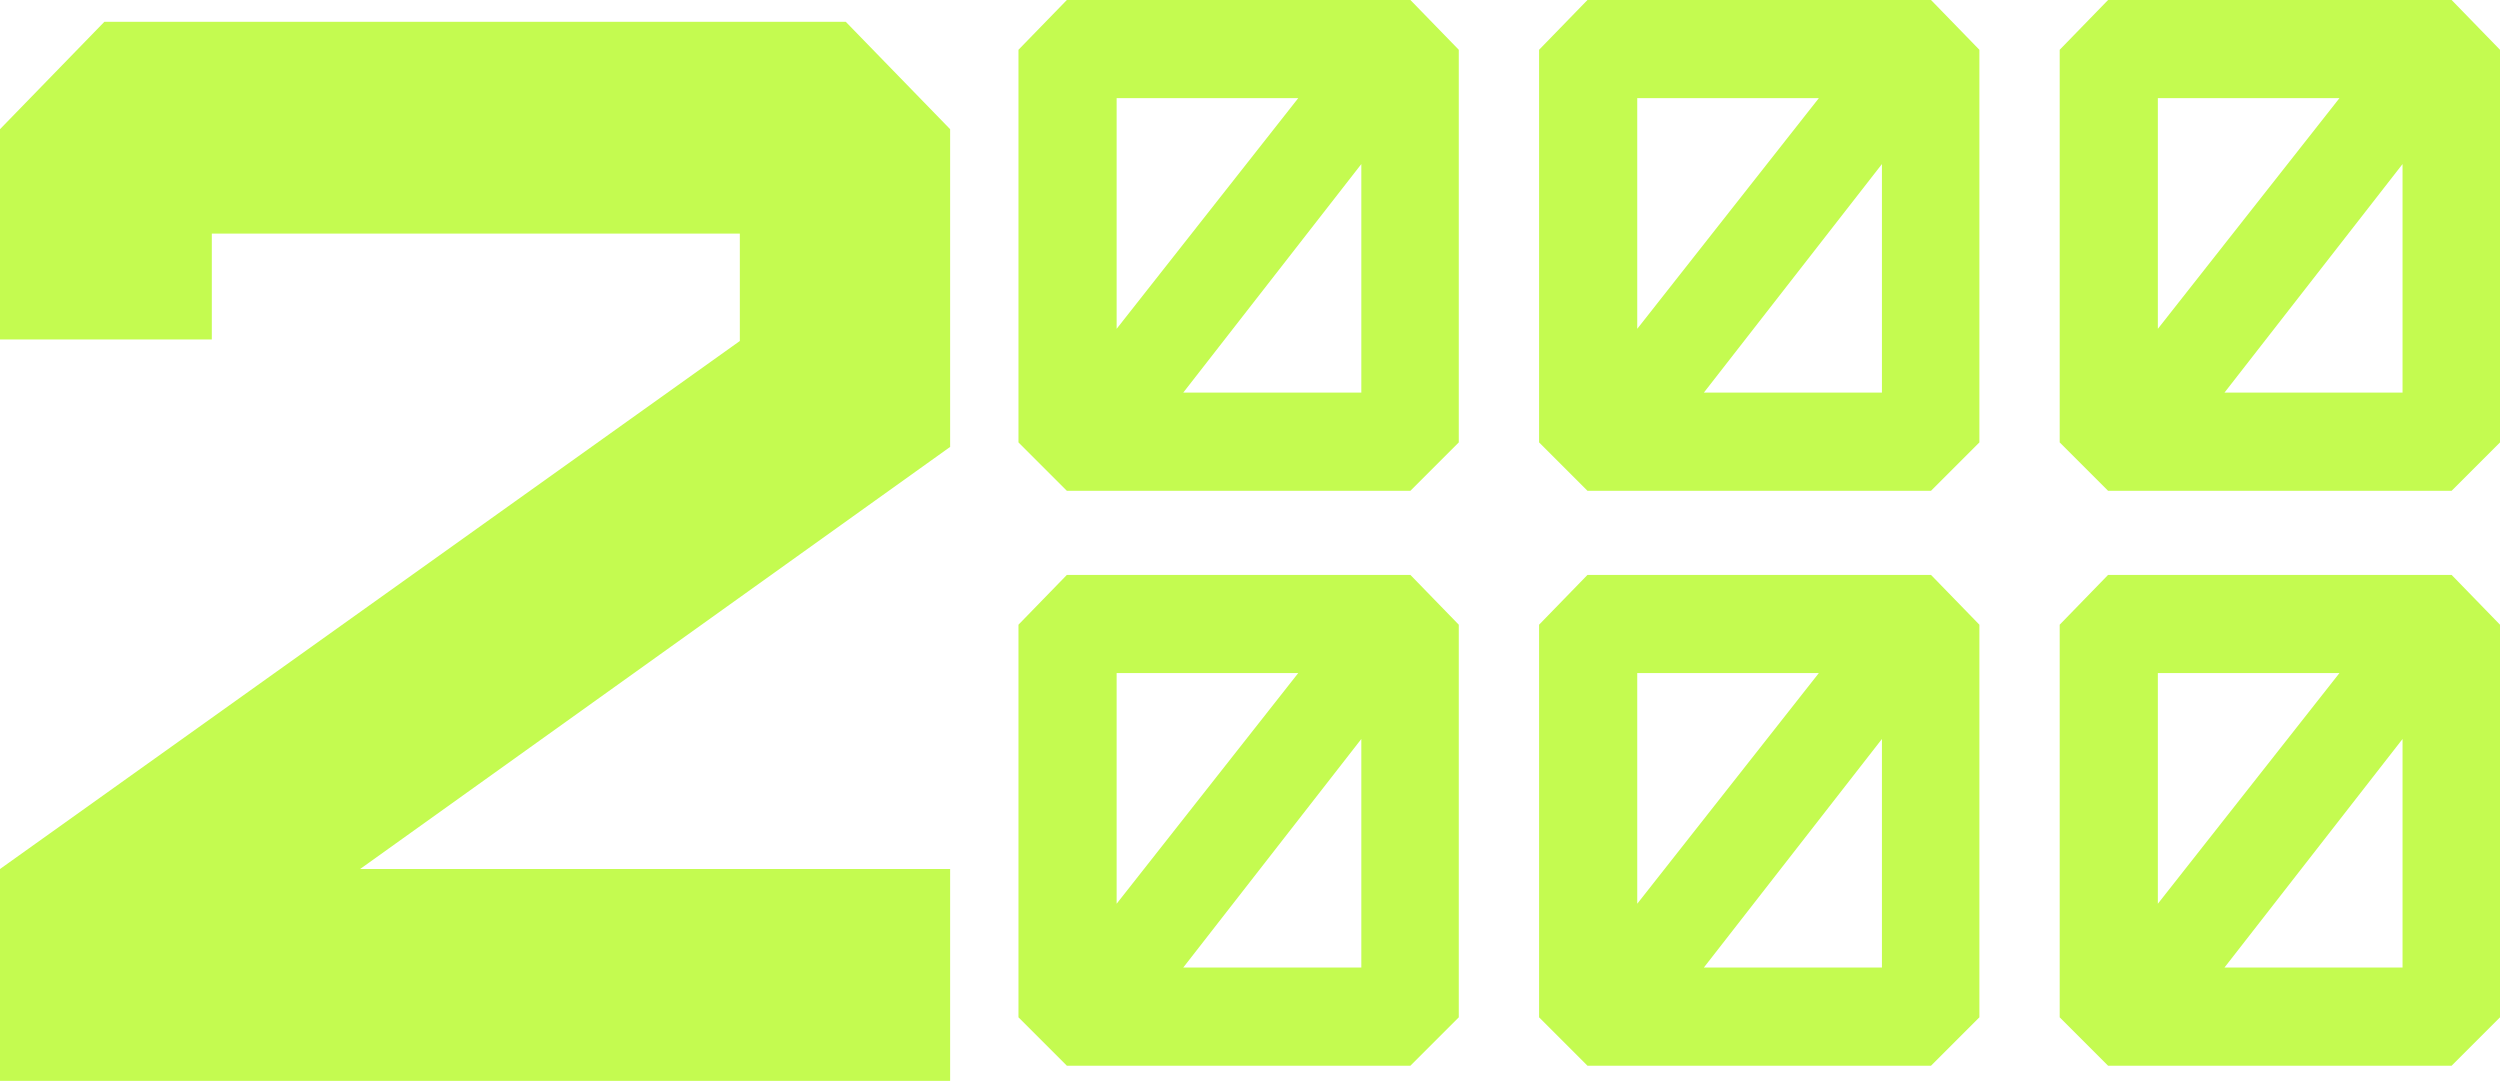
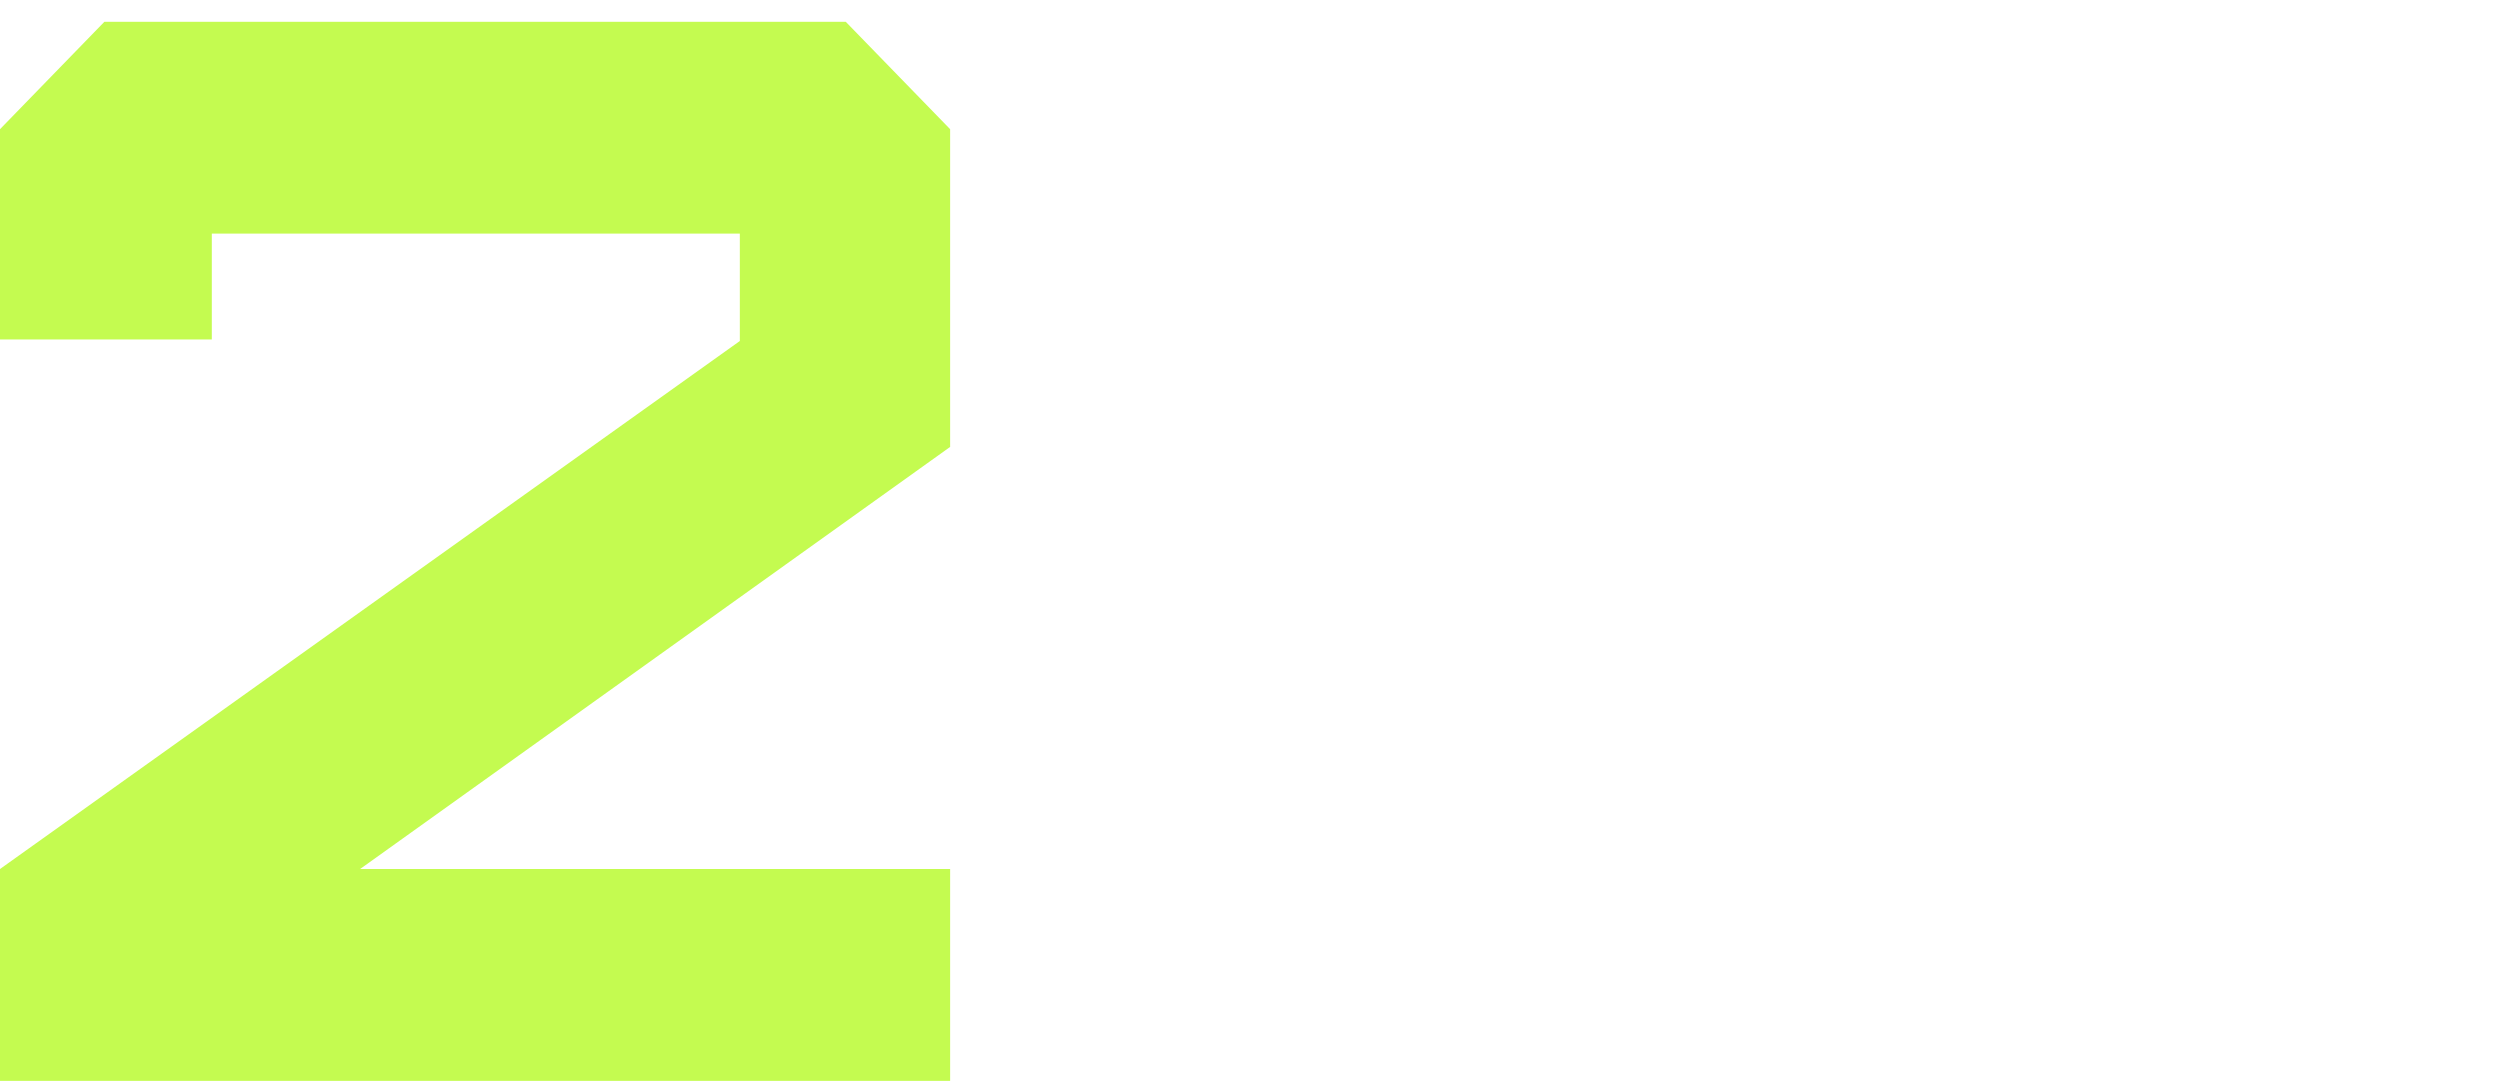
<svg xmlns="http://www.w3.org/2000/svg" width="661" height="286" viewBox="0 0 661 286" fill="none">
  <path d="M195.612 61.76V90.161L5.66278e-07 229.769V285.773H251.215V229.769H95.206L251.215 118.163V34.158L223.613 5.756H27.602L5.66278e-07 34.158V89.761H56.003V61.76H195.612Z" fill="#C4FB50" />
-   <path d="M295.237 86.942V25.953H343.25L295.237 86.942ZM359.934 103.811H312.848L359.934 43.378V103.811ZM372.91 129.764L385.701 116.973V13.162L372.91 -0H282.075L269.284 13.162V116.973L282.075 129.764H372.91ZM432.887 86.942V25.953H480.899L432.887 86.942ZM497.583 103.811H450.497L497.583 43.378V103.811ZM510.559 129.764L523.35 116.973V13.162L510.559 -0H419.725L406.934 13.162V116.973L419.725 129.764H510.559ZM570.536 86.942V25.953H618.549L570.536 86.942ZM635.233 103.811H588.147L635.233 43.378V103.811ZM648.209 129.764L661 116.973V13.162L648.209 -0H557.374L544.583 13.162V116.973L557.374 129.764H648.209ZM295.237 238.95V177.962H343.25L295.237 238.95ZM359.934 255.82H312.848L359.934 195.387V255.82ZM372.91 281.773L385.701 268.982V165.171L372.91 152.009H282.075L269.284 165.171V268.982L282.075 281.773H372.91ZM432.887 238.95V177.962H480.899L432.887 238.95ZM497.583 255.82H450.497L497.583 195.387V255.82ZM510.559 281.773L523.35 268.982V165.171L510.559 152.009H419.725L406.934 165.171V268.982L419.725 281.773H510.559ZM570.536 238.95V177.962H618.549L570.536 238.95ZM635.233 255.82H588.147L635.233 195.387V255.82ZM648.209 281.773L661 268.982V165.171L648.209 152.009H557.374L544.583 165.171V268.982L557.374 281.773H648.209Z" fill="#C4FB50" />
</svg>